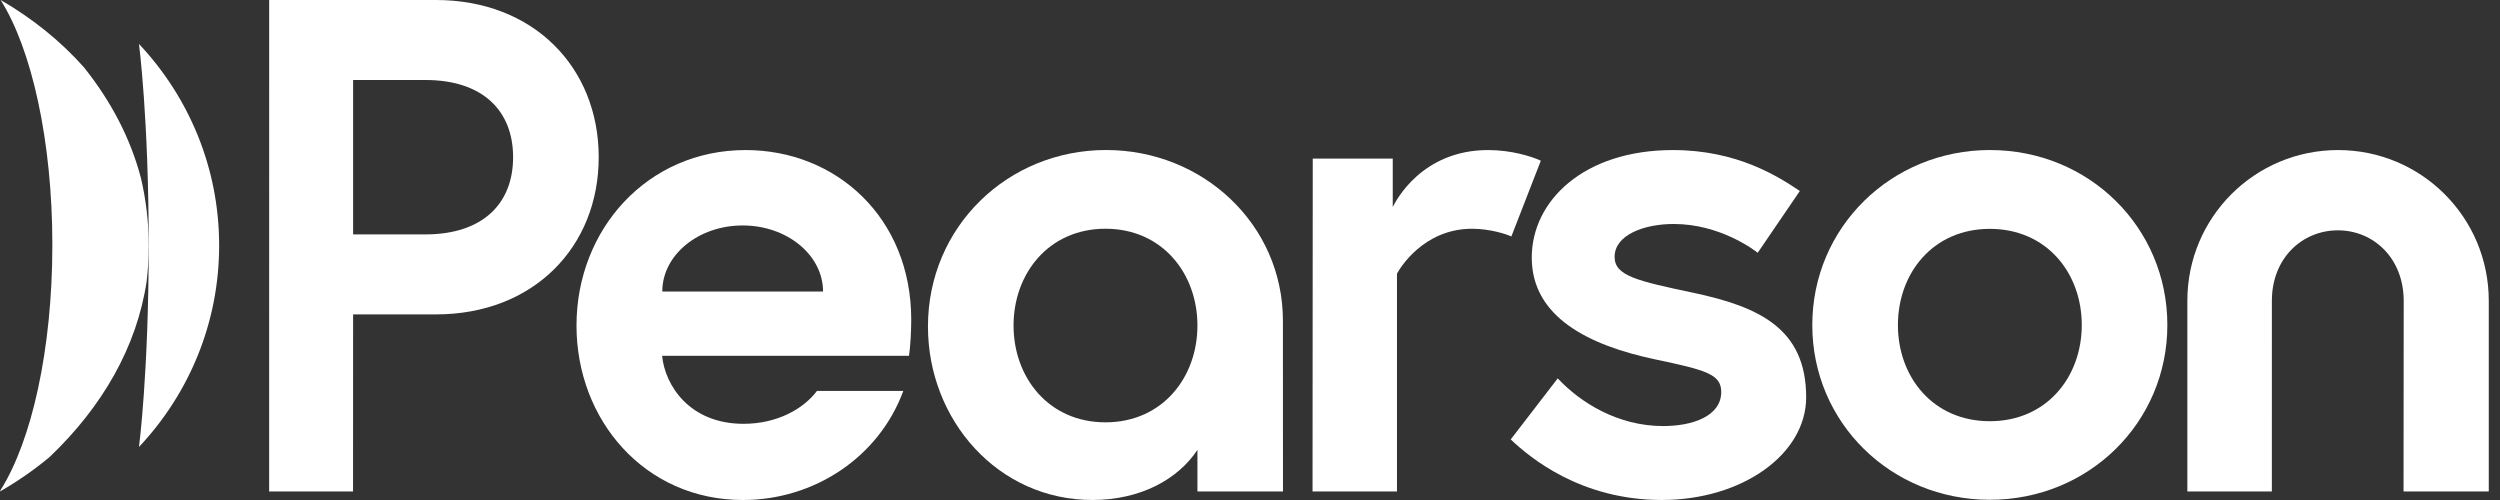
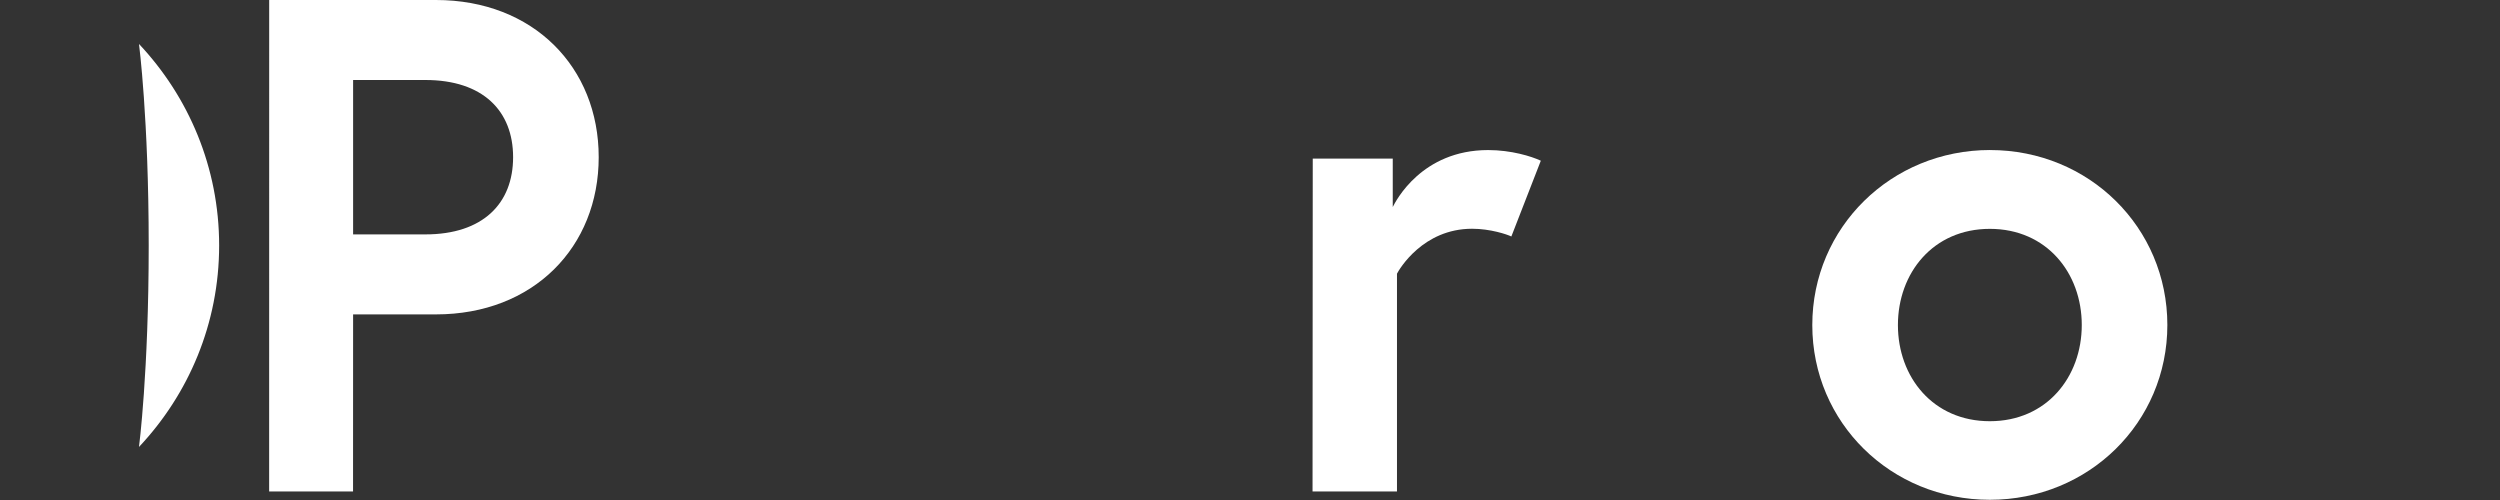
<svg xmlns="http://www.w3.org/2000/svg" width="100%" height="100%" viewBox="0 0 120 24">
  <rect x="0" y="0" width="120" height="24" fill="#333333" stroke="none" />
  <title>Pearson</title>
  <path d="M6.672 2.111V2.115C6.672 2.115 7.138 5.686 7.138 11.782C7.138 17.878 6.672 21.453 6.672 21.449V21.453C9.056 18.922 10.519 15.523 10.519 11.783V11.781C10.519 8.041 9.056 4.642 6.672 2.111Z" fill="#FFFFFF" />
-   <path d="M6.756 8.513C6.256 6.623 5.32 4.842 4.023 3.224C2.91 1.975 1.56 0.884 0.03 0C1.514 2.346 2.513 6.734 2.513 11.759C2.513 16.785 1.516 21.163 0.035 23.511C0.023 23.538 0.011 23.564 0 23.591C0.854 23.1 1.652 22.545 2.383 21.934C4.909 19.53 6.571 16.645 7.038 13.506C7.104 12.947 7.139 12.377 7.139 11.8C7.139 10.668 7.007 9.568 6.757 8.513L6.756 8.513Z" fill="#FFFFFF" />
  <path d="M95.524 7.201C90.774 7.201 86.99 10.921 86.99 15.603C86.99 20.285 90.762 23.99 95.512 23.99C100.261 23.99 104.033 20.281 104.033 15.6C104.033 10.919 100.273 7.202 95.523 7.202L95.524 7.201ZM95.512 20.218C92.783 20.218 91.1 18.096 91.1 15.603C91.1 13.11 92.784 10.985 95.512 10.985C98.241 10.985 99.925 13.107 99.925 15.6C99.925 18.093 98.241 20.218 95.512 20.218Z" fill="#FFFFFF" />
-   <path d="M35.788 7.203C31.078 7.203 27.672 11.006 27.672 15.627C27.672 20.149 30.931 24 35.663 24C39.077 24 42.185 21.953 43.359 18.764H39.215C38.573 19.618 37.316 20.343 35.689 20.343C33.096 20.343 31.917 18.492 31.781 17.078H43.632C43.702 16.623 43.739 15.867 43.739 15.342C43.739 10.447 40.138 7.203 35.788 7.203ZM31.79 13.993C31.79 12.241 33.517 10.822 35.648 10.822C37.778 10.822 39.506 12.242 39.506 13.993H31.79H31.79Z" fill="#FFFFFF" />
-   <path d="M112.226 7.203C108.226 7.203 104.993 10.434 104.993 14.435V23.591H109.049L109.05 14.441C109.05 12.374 110.518 11.056 112.22 11.056C113.92 11.056 115.38 12.384 115.378 14.452L115.37 23.591H119.461V14.438C119.461 10.437 116.227 7.203 112.226 7.203Z" fill="#FFFFFF" />
  <path d="M73.959 7.714C73.511 7.504 72.54 7.203 71.431 7.203C68.233 7.203 66.99 9.664 66.852 9.937V7.612H63.012L63.002 23.589L67.055 23.591V13.137C67.166 12.921 68.304 10.98 70.659 10.98C71.54 10.98 72.342 11.252 72.545 11.351L73.96 7.713L73.959 7.714Z" fill="#FFFFFF" />
-   <path d="M53.091 7.201C48.376 7.201 44.542 10.88 44.542 15.673C44.542 20.161 47.904 24.009 52.447 23.999C54.735 23.995 56.539 23.014 57.477 21.593V23.591H61.583L61.58 15.393C61.578 10.773 57.739 7.201 53.092 7.201H53.091ZM53.063 20.272C50.334 20.272 48.65 18.119 48.65 15.625C48.65 13.132 50.335 10.979 53.063 10.979C55.792 10.979 57.477 13.132 57.477 15.625C57.477 18.119 55.792 20.272 53.063 20.272Z" fill="#FFFFFF" />
-   <path d="M81.273 14.053C78.578 13.48 77.501 13.243 77.501 12.328C77.501 11.291 78.882 10.751 80.34 10.751C82.553 10.751 84.19 11.994 84.371 12.132L86.392 9.168C85.358 8.475 83.391 7.203 80.303 7.203C76.016 7.203 73.524 9.644 73.524 12.365C73.524 15.23 76.285 16.584 79.453 17.251C81.876 17.762 82.619 17.958 82.619 18.814C82.619 19.98 81.238 20.451 79.832 20.451C77.663 20.451 75.864 19.331 74.771 18.162L72.515 21.092C73.456 21.987 75.893 23.999 79.763 23.999C83.632 23.999 86.696 21.799 86.696 19.07C86.696 15.769 84.439 14.725 81.273 14.052V14.053Z" fill="#FFFFFF" />
  <path d="M20.924 0H12.921L12.919 23.591H16.946L16.949 15.091H20.924C25.606 15.091 28.738 11.858 28.738 7.545C28.738 3.233 25.606 0 20.924 0ZM20.418 11.251H16.949V3.84H20.418C23.18 3.84 24.629 5.323 24.629 7.545C24.629 9.768 23.18 11.251 20.418 11.251Z" fill="#FFFFFF" />
</svg>